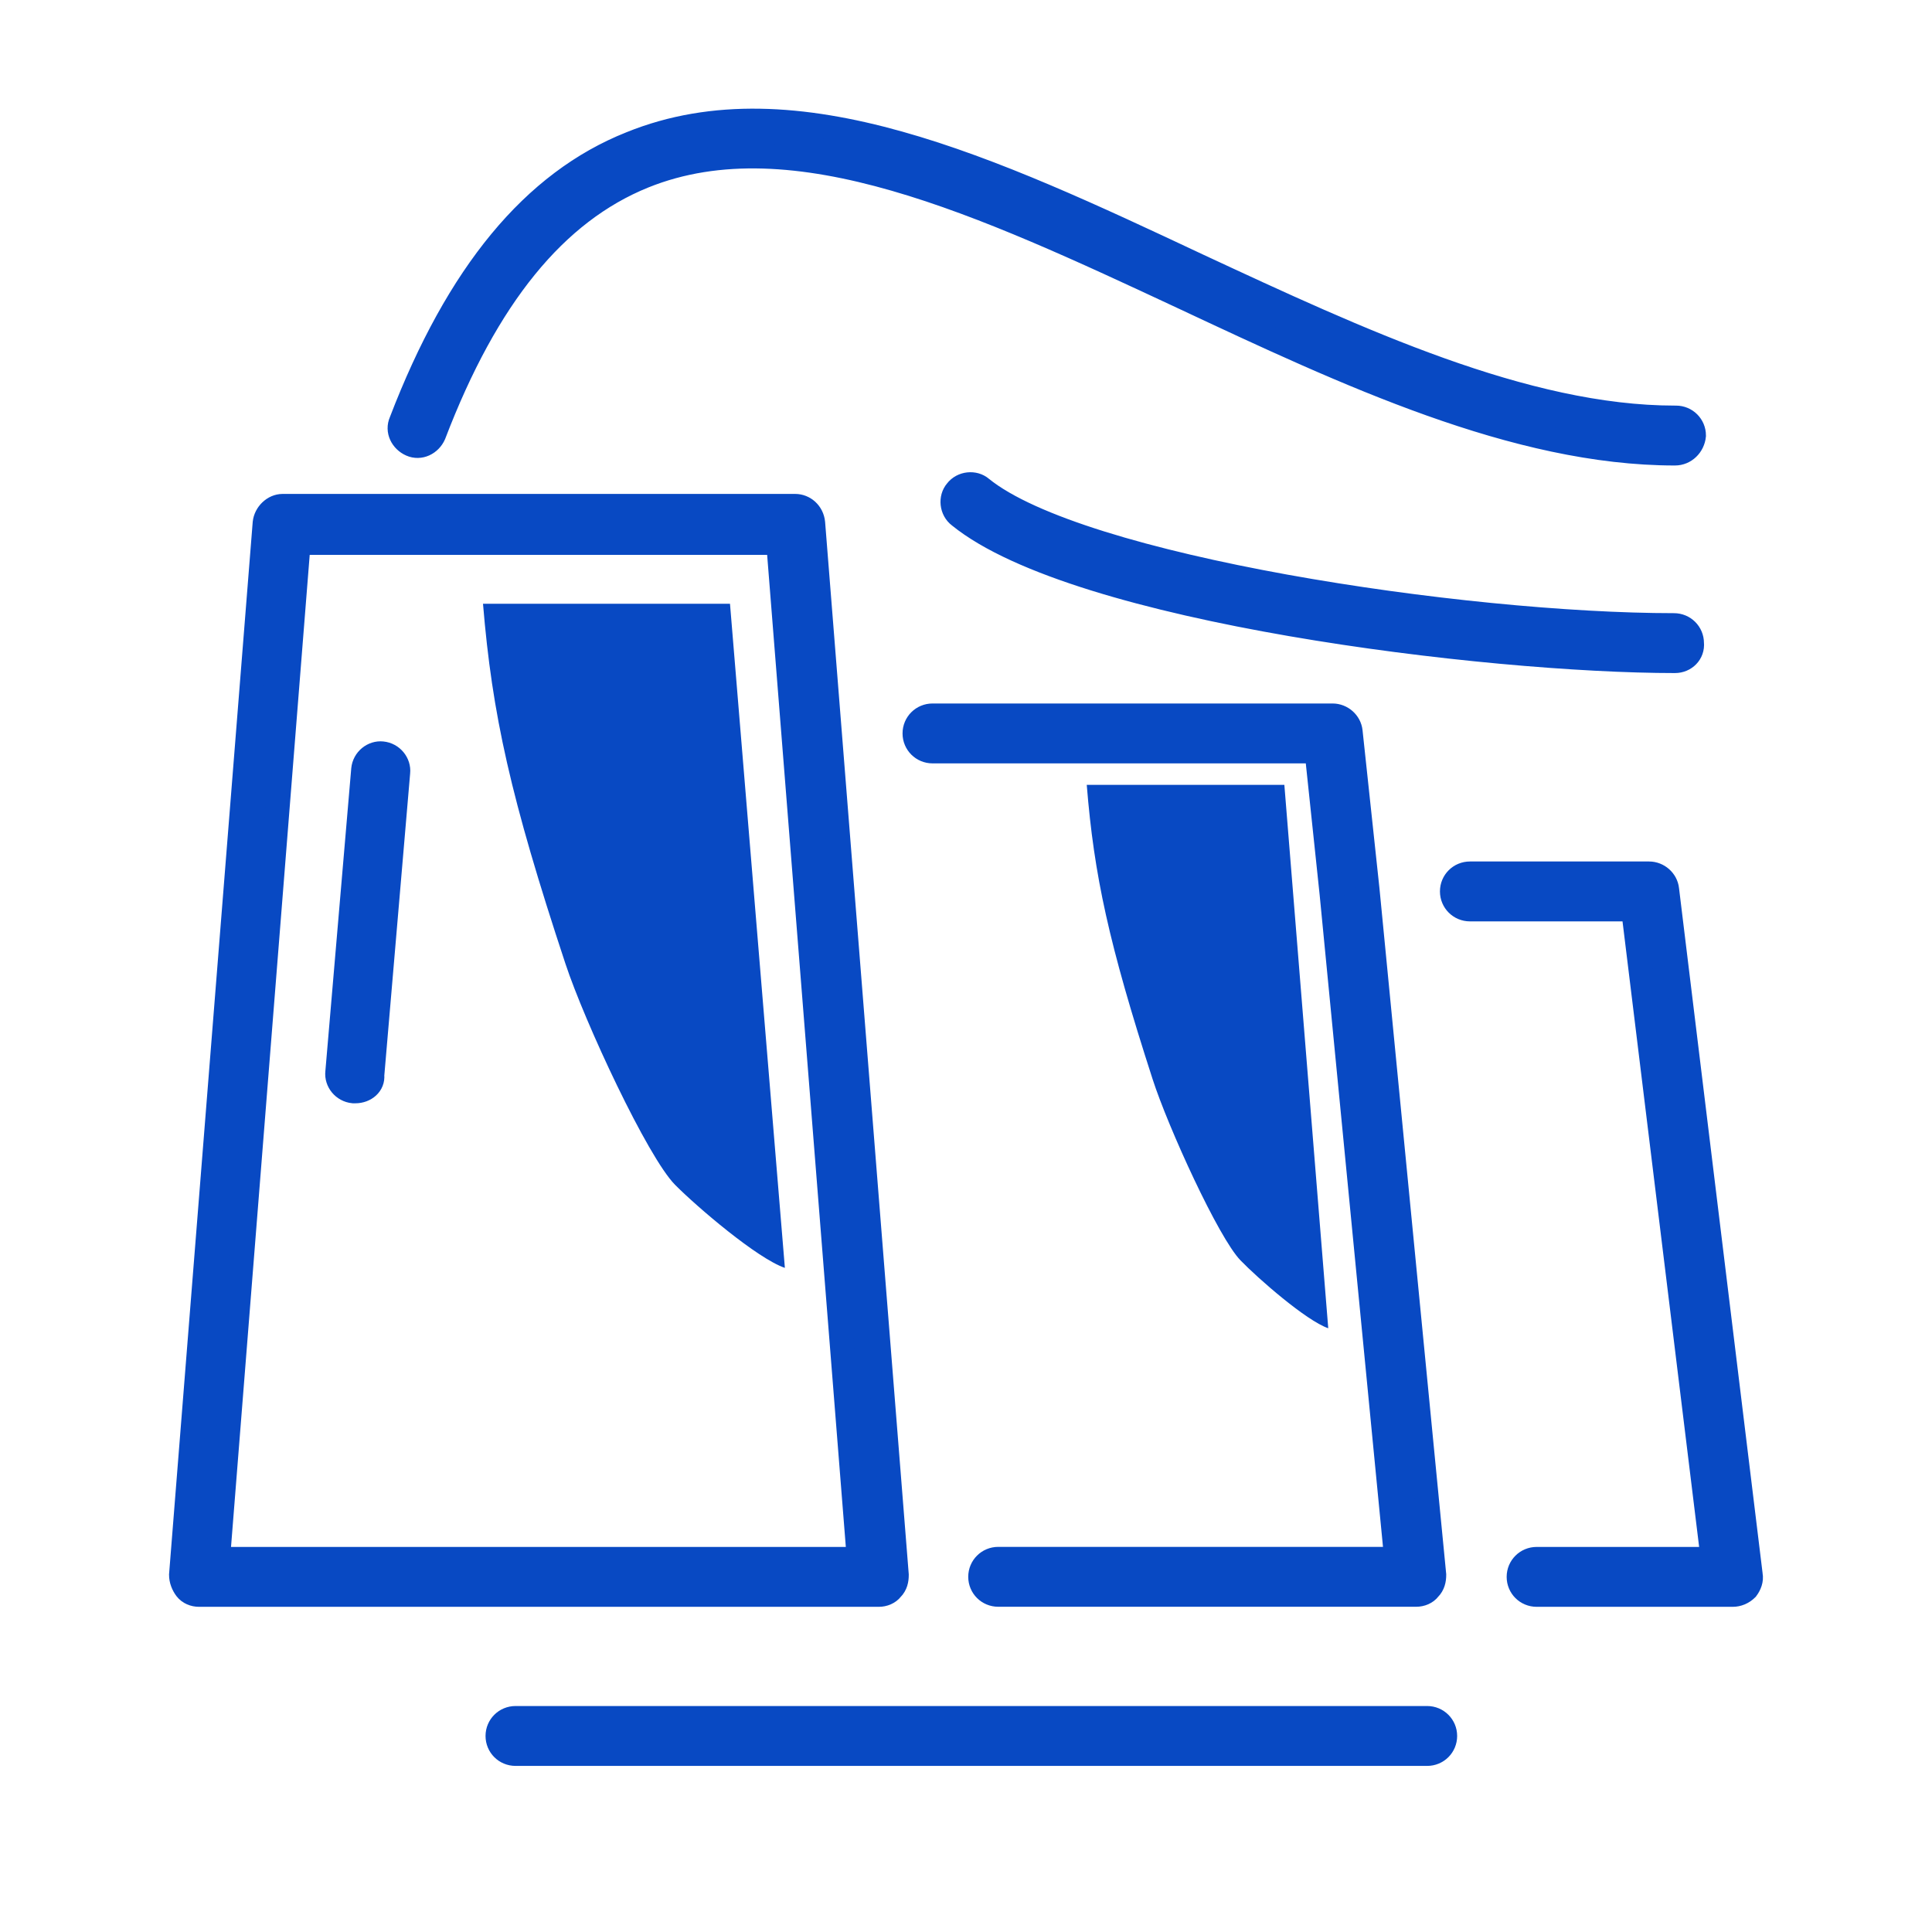
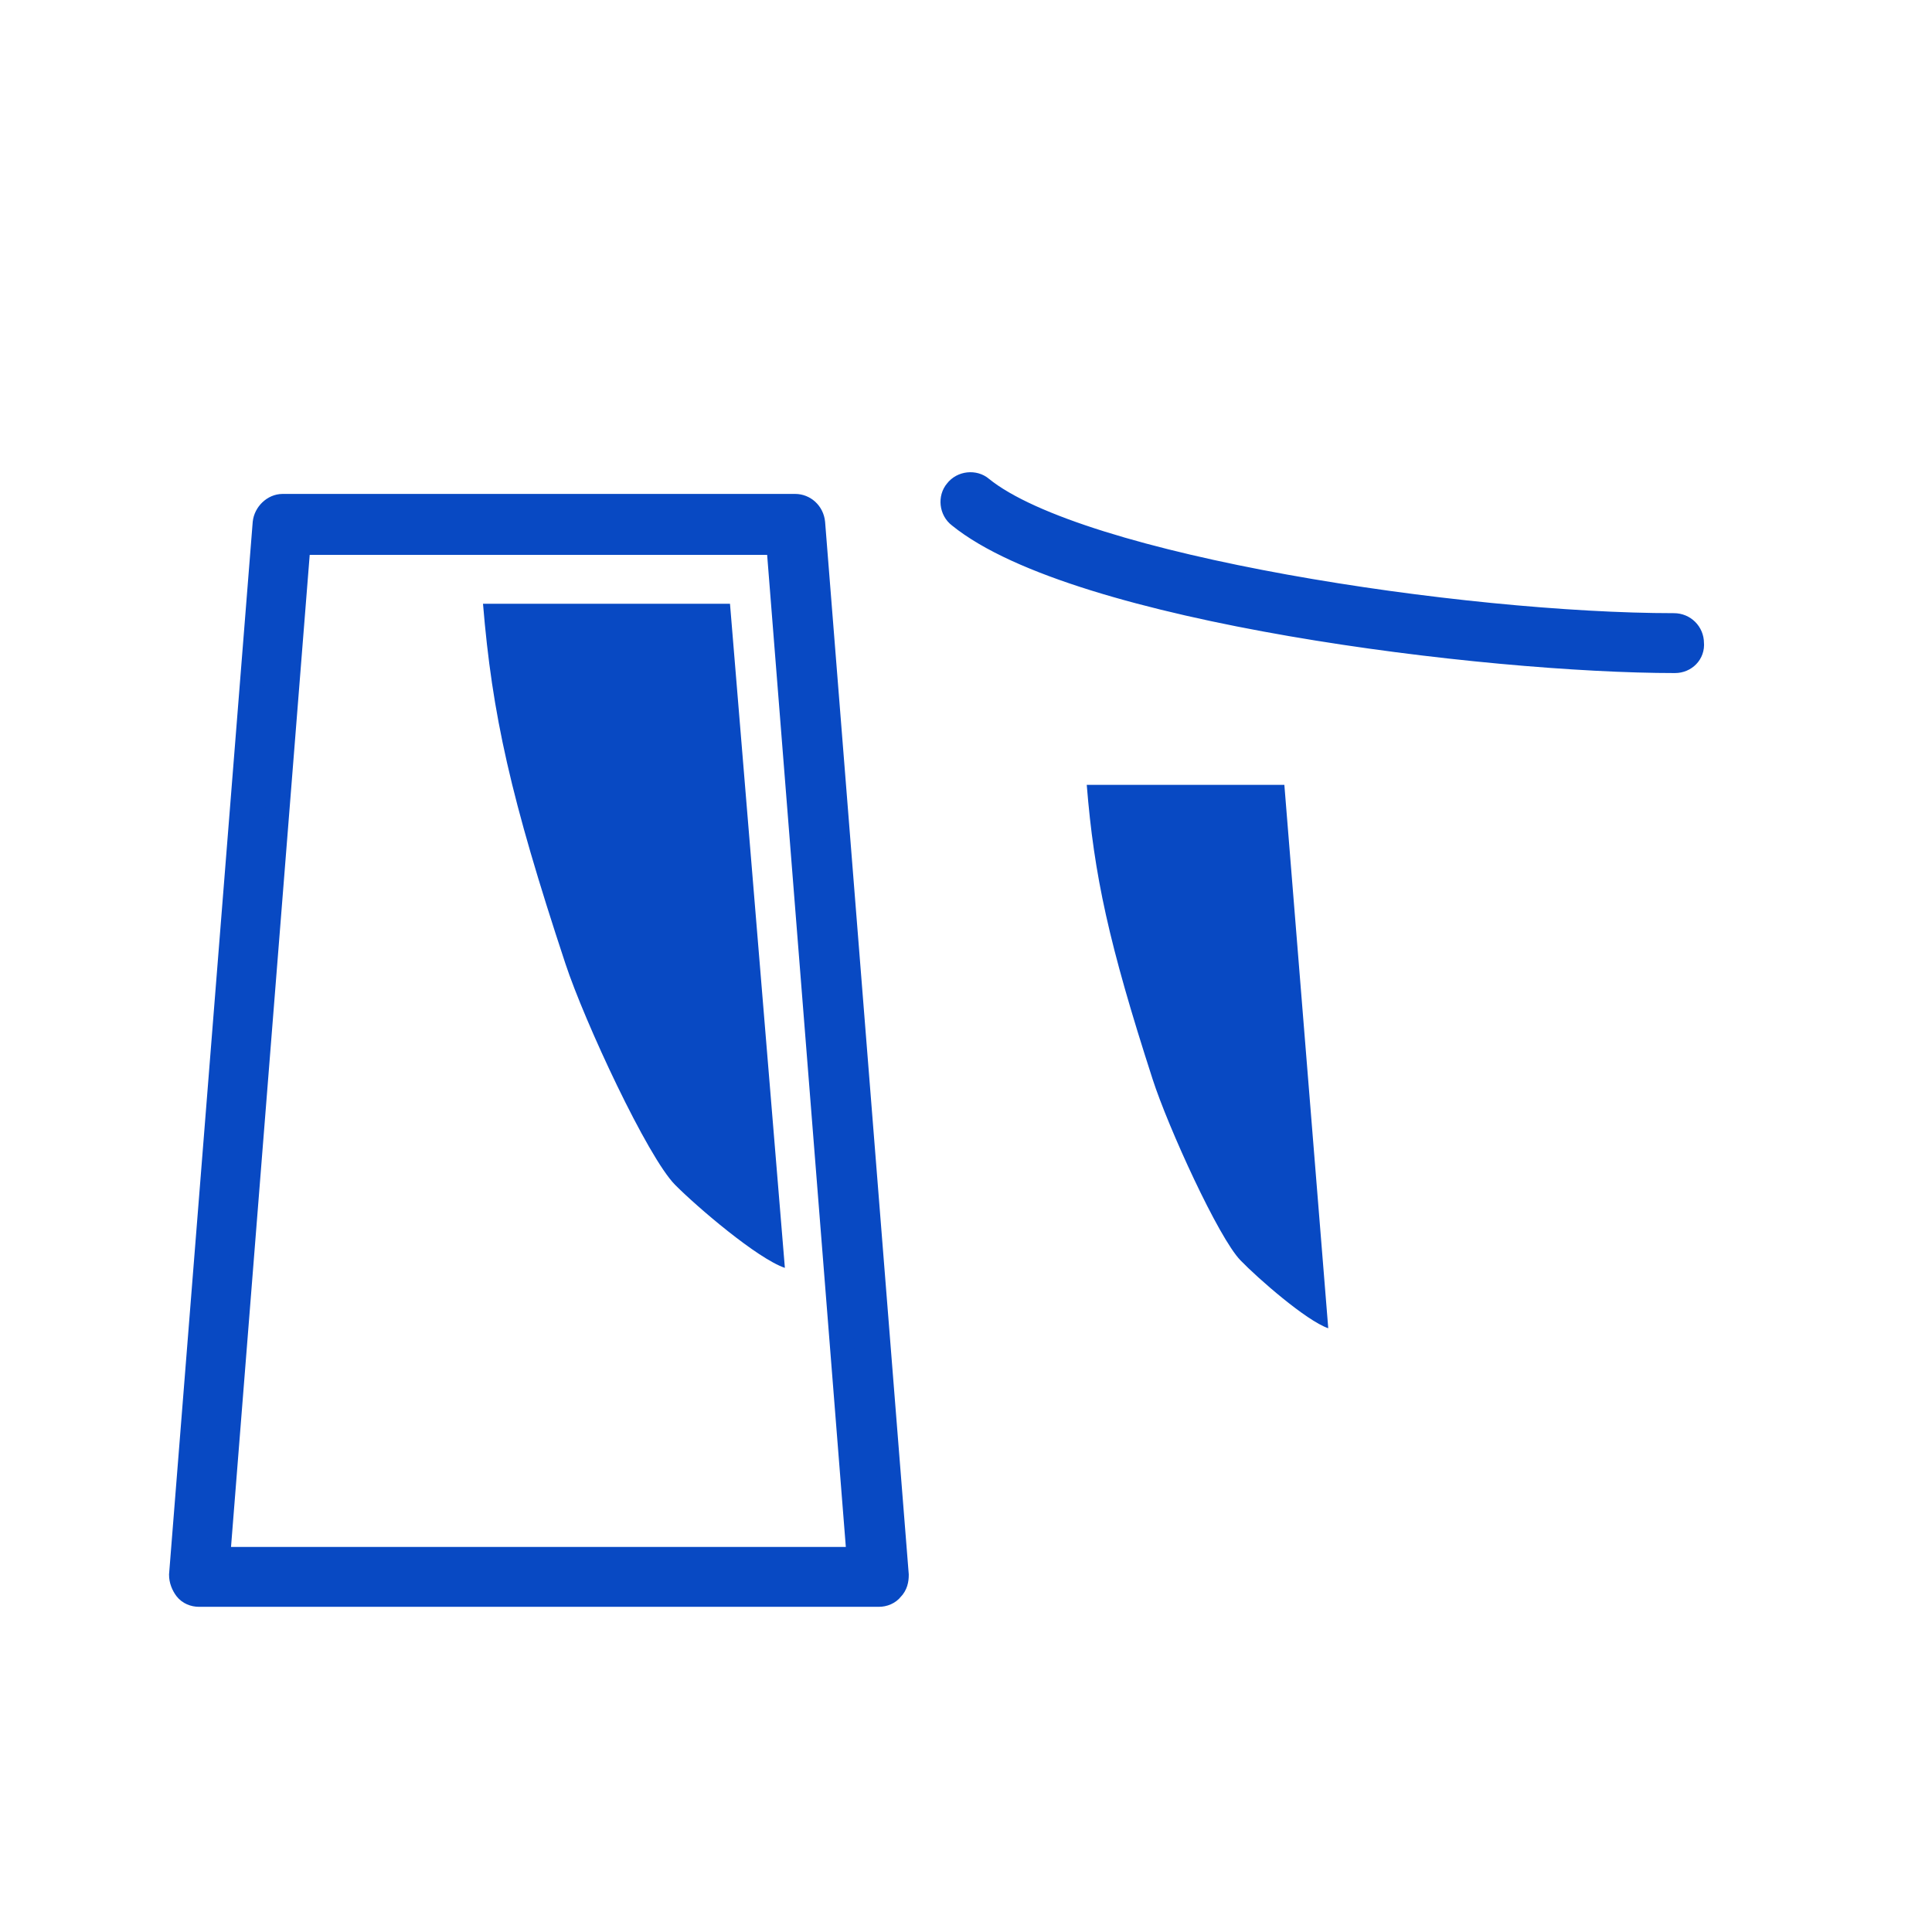
<svg xmlns="http://www.w3.org/2000/svg" width="32" height="32" viewBox="0 0 32 32" fill="none">
  <path d="M21.273 13H18C18.121 14.5 18.364 15.625 19.091 17.875C19.348 18.671 20.182 20.5 20.546 20.875C20.836 21.175 21.636 21.875 22 22L21.273 13Z" fill="#0849C3" />
  <path d="M12.091 10H8C8.152 11.833 8.455 13.208 9.364 15.958C9.685 16.931 10.727 19.167 11.182 19.625C11.546 19.992 12.546 20.847 13 21L12.091 10Z" fill="#0849C3" />
-   <path d="M28.699 26.414H25.452C25.287 26.414 25.155 26.283 25.155 26.118C25.155 25.954 25.287 25.822 25.452 25.822H28.369L27.051 15.061H24.347C24.182 15.061 24.05 14.929 24.05 14.765C24.05 14.6 24.182 14.469 24.347 14.469H27.314C27.463 14.469 27.595 14.584 27.611 14.732L28.996 26.085C29.012 26.168 28.979 26.25 28.93 26.316C28.864 26.381 28.782 26.414 28.699 26.414Z" fill="#0849C3" stroke="#0849C3" stroke-width="0.4" />
-   <path d="M23.457 26.413H16.534C16.369 26.413 16.237 26.282 16.237 26.117C16.237 25.953 16.369 25.821 16.534 25.821H23.127L22.056 14.797L21.808 12.444H15.446C15.281 12.444 15.149 12.312 15.149 12.148C15.149 11.983 15.281 11.852 15.446 11.852H22.072C22.221 11.852 22.353 11.967 22.369 12.115L22.649 14.731L23.754 26.084C23.754 26.166 23.737 26.249 23.671 26.315C23.622 26.38 23.539 26.413 23.457 26.413Z" fill="#0849C3" stroke="#0849C3" stroke-width="0.4" />
  <path d="M14.555 26.414H3.297C3.214 26.414 3.132 26.381 3.082 26.316C3.033 26.25 3 26.168 3 26.085L4.385 8.661C4.401 8.512 4.533 8.381 4.681 8.381H13.171C13.319 8.381 13.451 8.496 13.467 8.661L14.852 26.085C14.852 26.168 14.836 26.25 14.77 26.316C14.72 26.381 14.638 26.414 14.555 26.414ZM3.61 25.822H14.226L12.891 8.99H4.945L3.61 25.822Z" fill="#0849C3" stroke="#0849C3" stroke-width="0.4" />
-   <path d="M5.885 18.074C5.868 18.074 5.868 18.074 5.852 18.074C5.687 18.058 5.572 17.91 5.588 17.762L6.017 12.743C6.033 12.579 6.181 12.464 6.33 12.48C6.495 12.496 6.61 12.645 6.594 12.793L6.165 17.811C6.181 17.959 6.05 18.074 5.885 18.074Z" fill="#0849C3" stroke="#0849C3" stroke-width="0.4" />
-   <path d="M27.743 7.51C25.105 7.51 22.303 6.194 19.6 4.927C16.286 3.38 13.154 1.916 10.665 2.919C9.198 3.512 8.061 4.91 7.187 7.197C7.121 7.346 6.956 7.428 6.808 7.362C6.659 7.296 6.577 7.132 6.643 6.984C7.583 4.532 8.835 3.018 10.451 2.376C13.171 1.274 16.418 2.788 19.847 4.4C22.501 5.634 25.254 6.918 27.743 6.918C27.743 6.918 27.743 6.918 27.759 6.918C27.924 6.918 28.056 7.049 28.056 7.214C28.04 7.378 27.908 7.51 27.743 7.51Z" fill="#0849C3" stroke="#0849C3" stroke-width="0.4" />
  <path d="M27.743 10.948C24.644 10.948 17.836 10.125 15.891 8.546C15.759 8.447 15.742 8.249 15.841 8.134C15.94 8.003 16.138 7.986 16.253 8.085C17.869 9.401 24.232 10.356 27.726 10.356C27.891 10.356 28.023 10.487 28.023 10.652C28.04 10.816 27.908 10.948 27.743 10.948Z" fill="#0849C3" stroke="#0849C3" stroke-width="0.4" />
-   <path d="M23.638 29.049H8.539C8.374 29.049 8.242 28.918 8.242 28.753C8.242 28.589 8.374 28.457 8.539 28.457H23.638C23.803 28.457 23.935 28.589 23.935 28.753C23.935 28.918 23.803 29.049 23.638 29.049Z" fill="#0849C3" stroke="#0849C3" stroke-width="0.4" />
</svg>